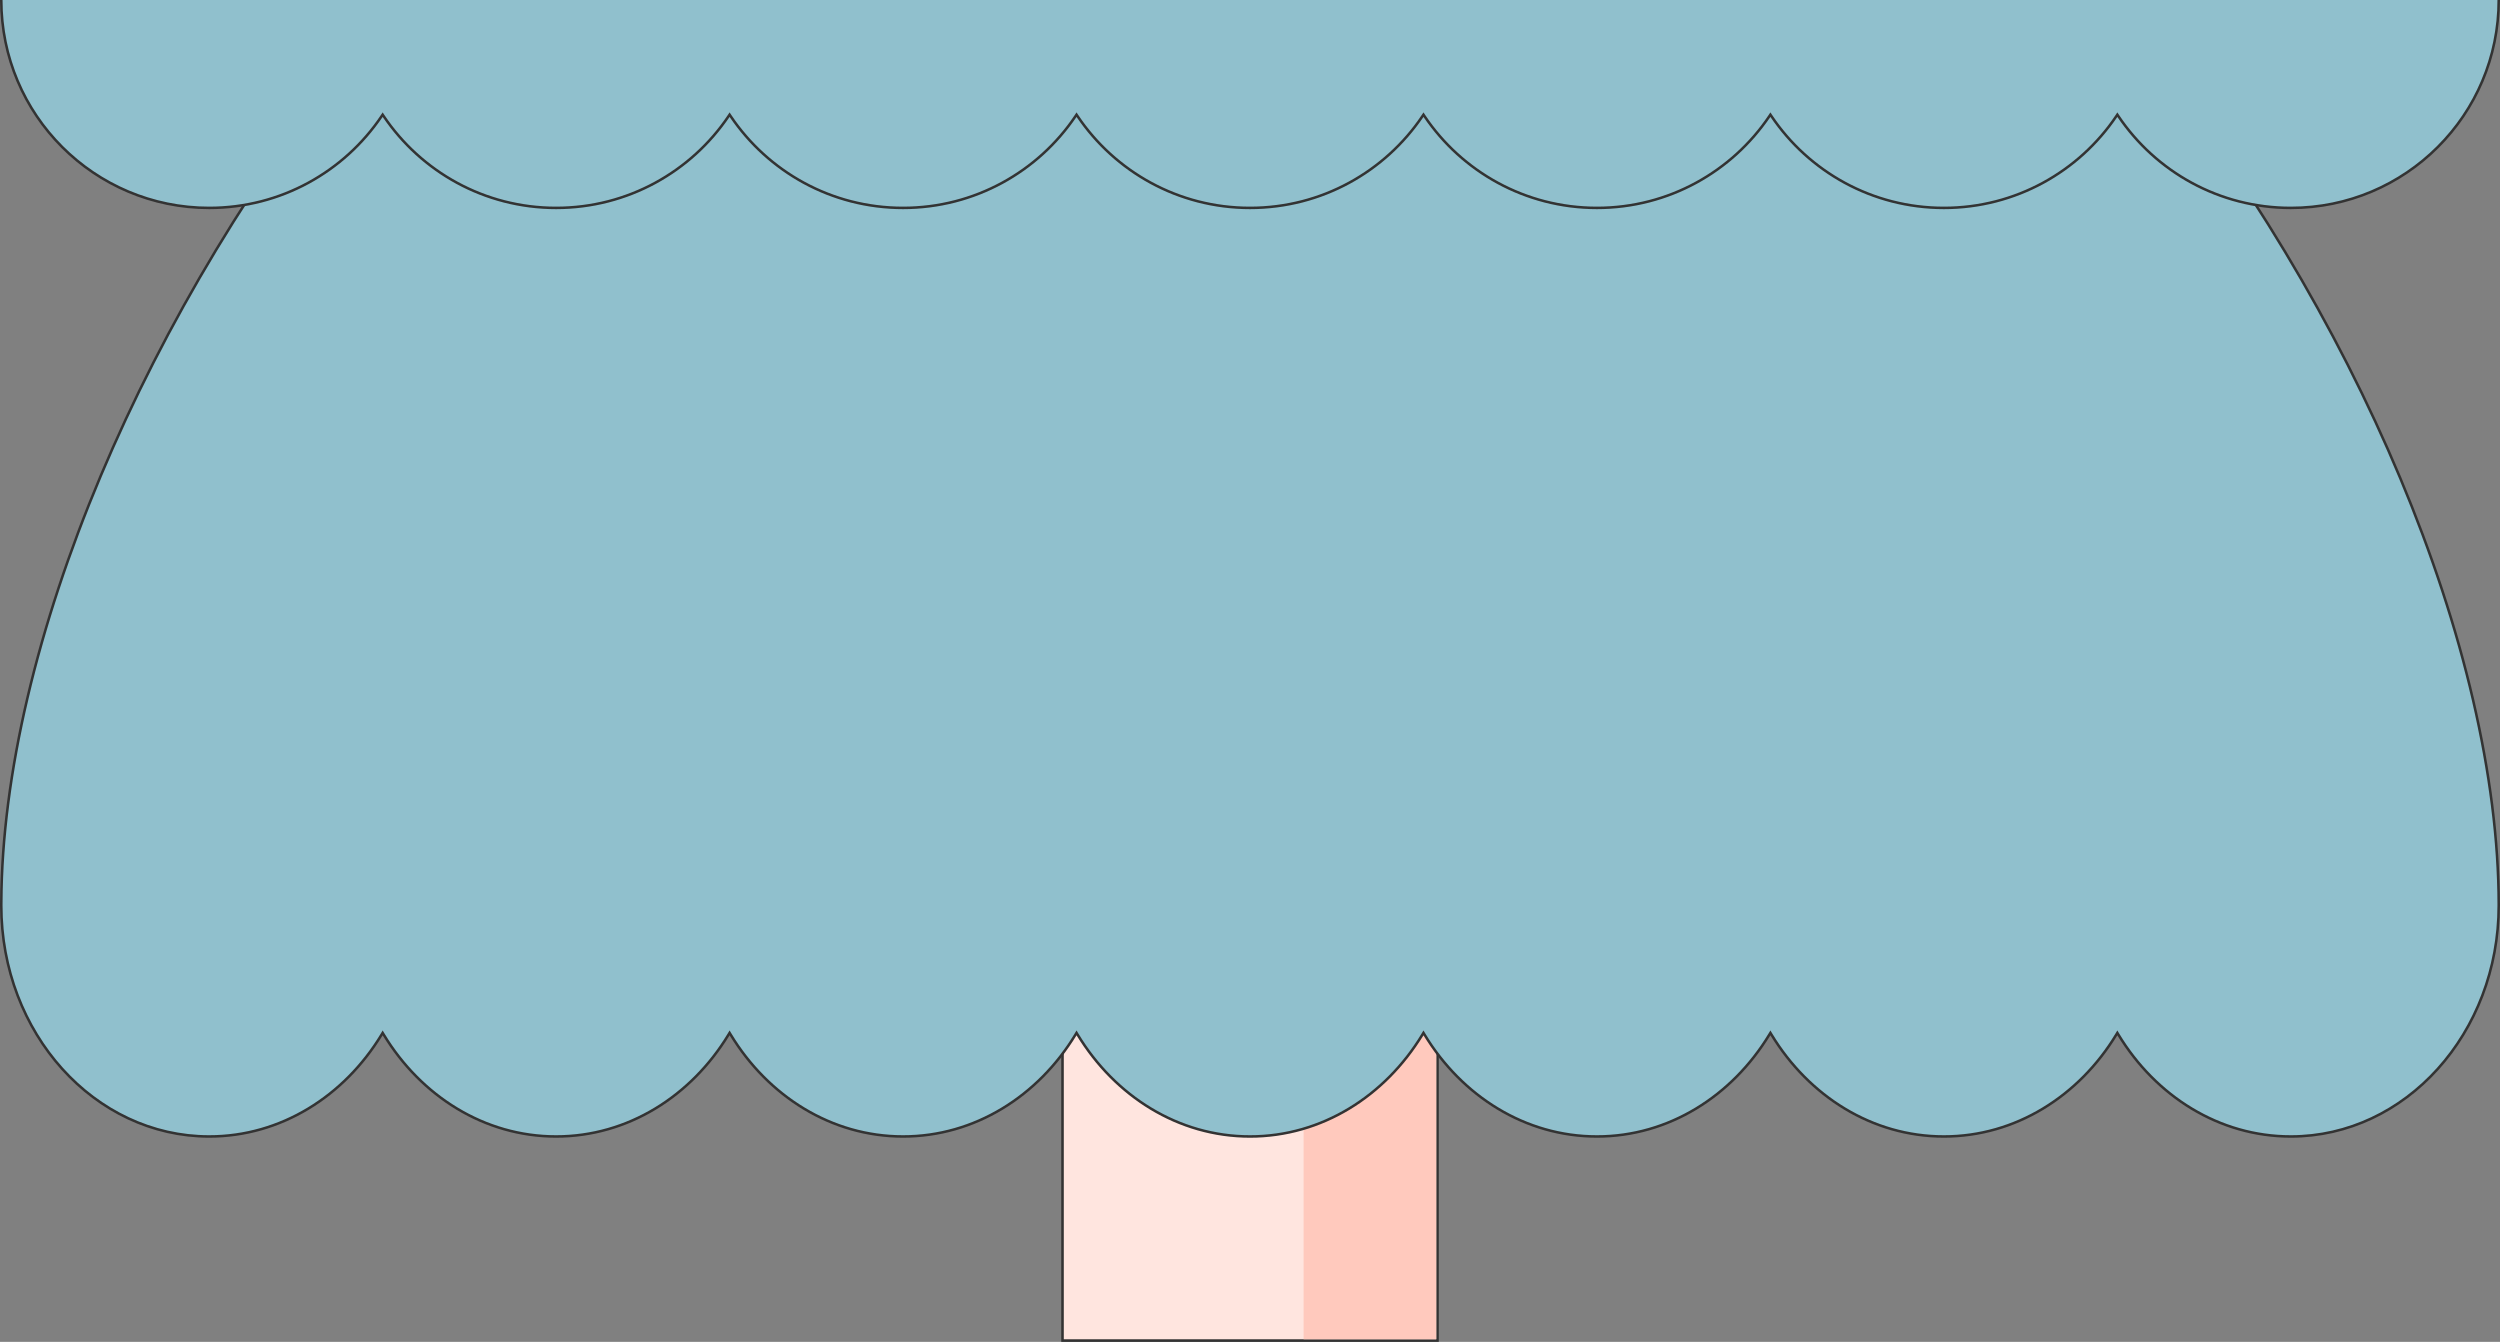
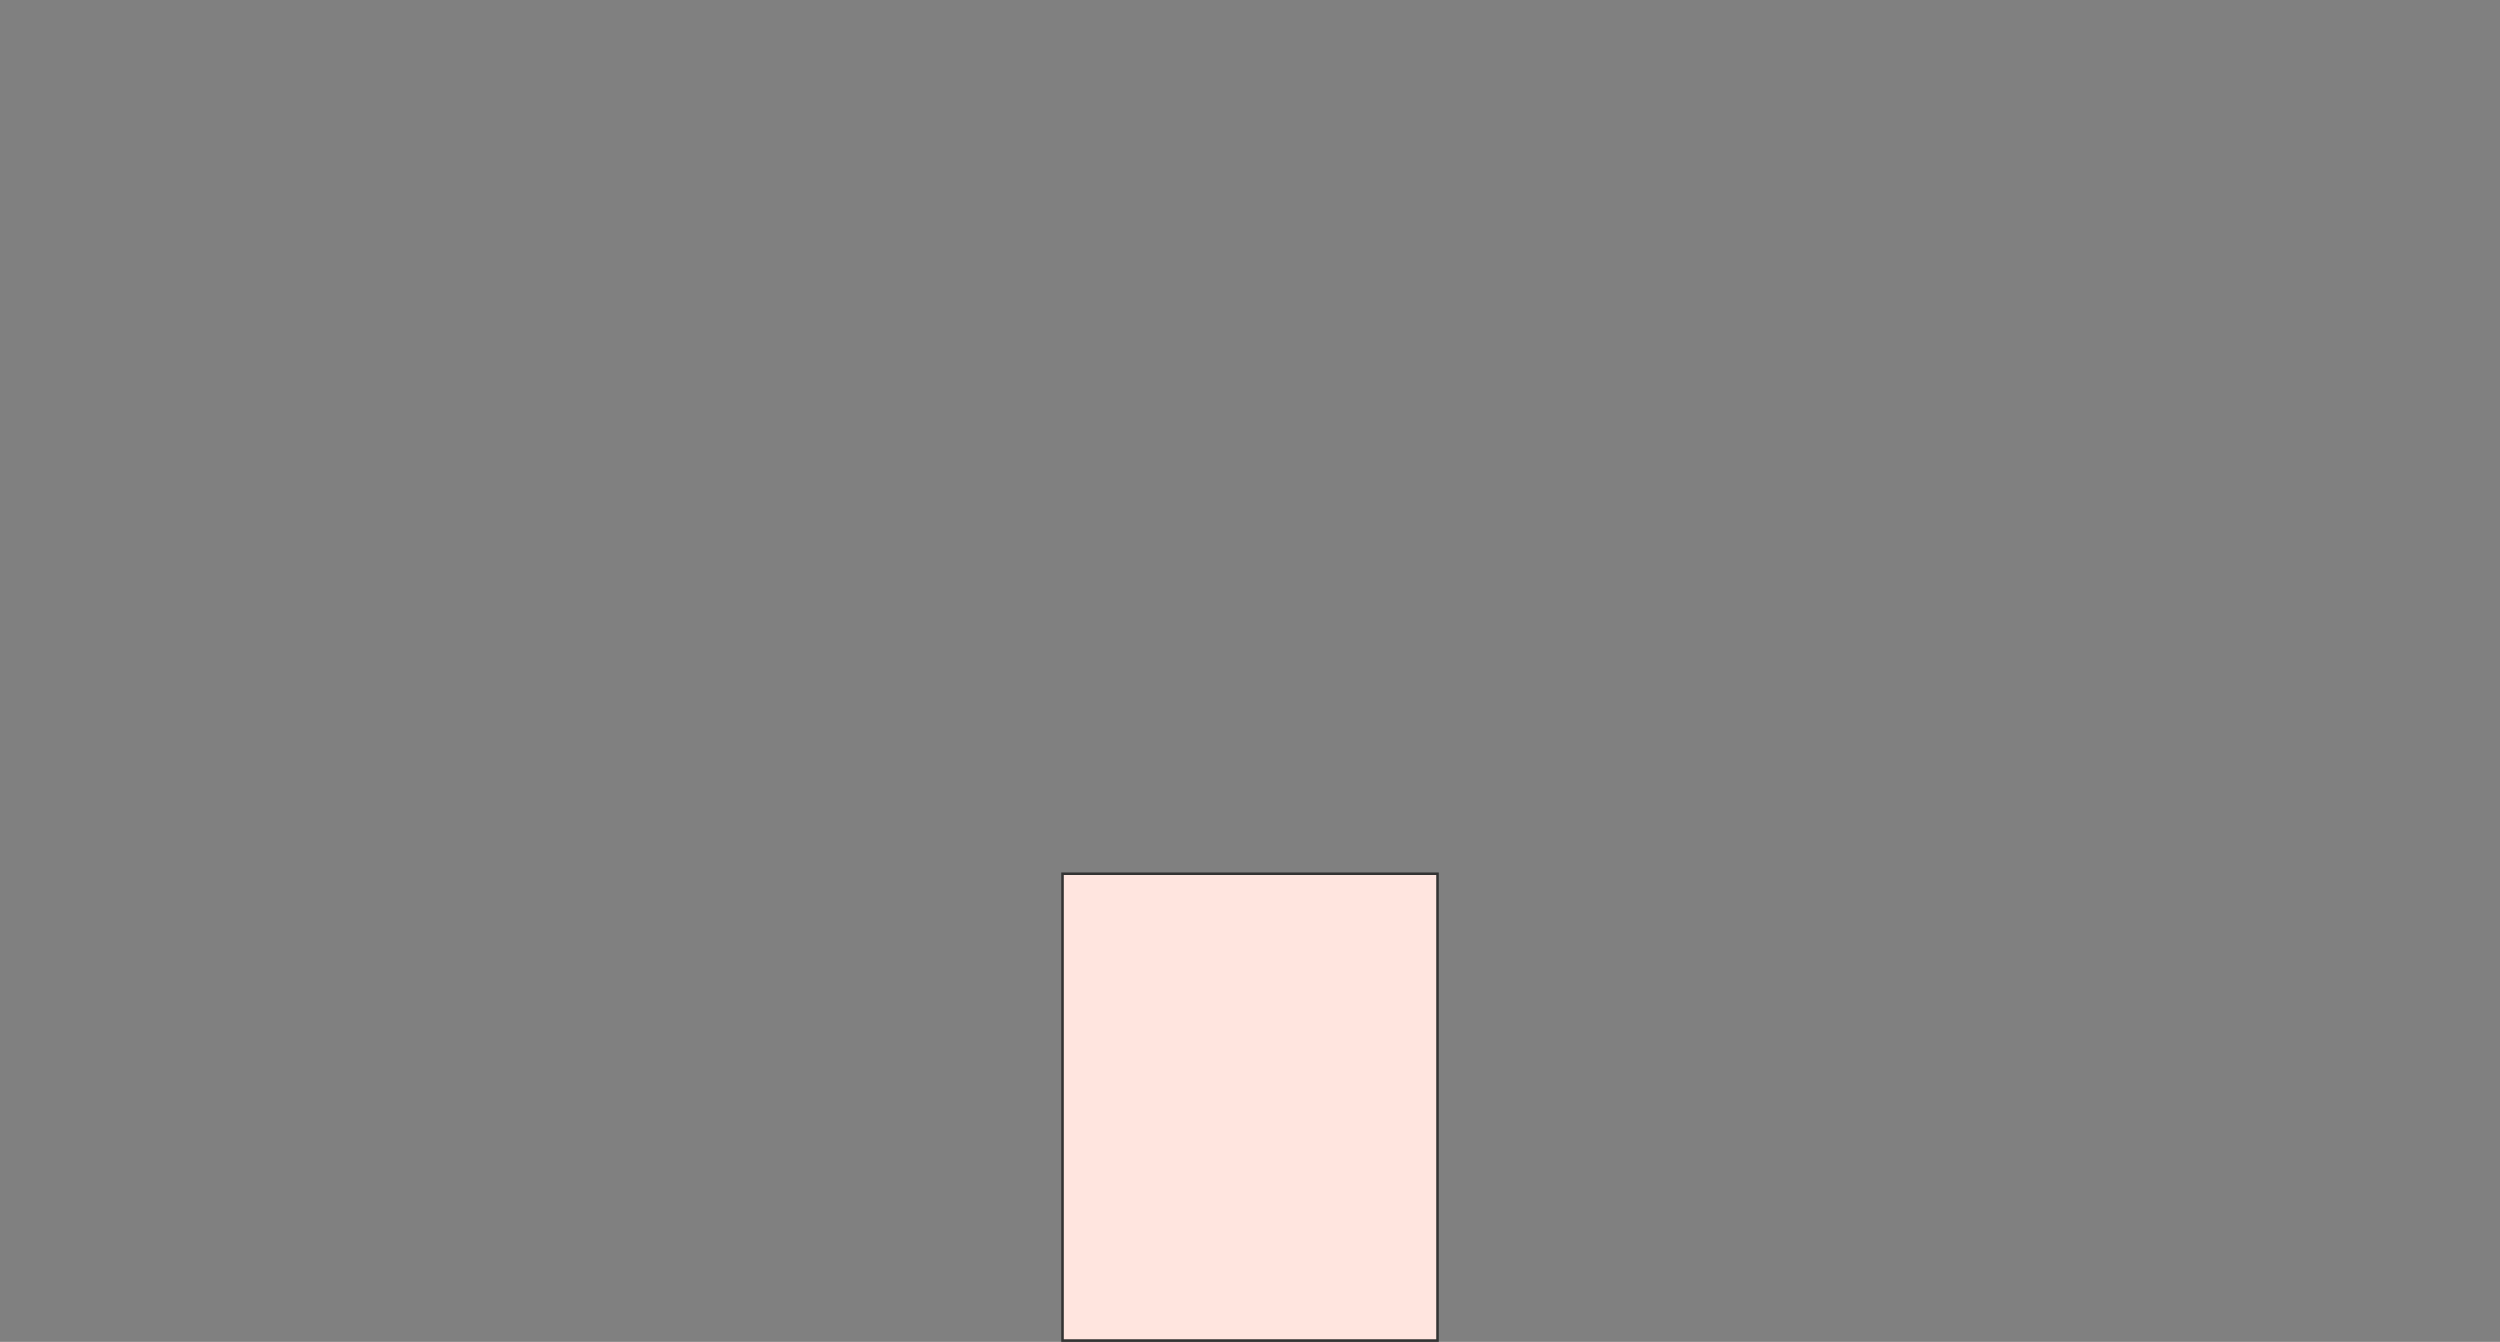
<svg xmlns="http://www.w3.org/2000/svg" width="980" height="526" viewBox="0 0 980 526" fill="none">
  <rect x="0" y="0" width="980" height="526" fill="#808080" stroke="none" />
  <g clip-path="url(#clip0_19758_88713)">
    <rect x="416.506" y="342.5" width="147" height="183" fill="#FFE5DF" stroke="#333333" />
-     <rect x="511.008" y="343" width="52" height="182" fill="#FFC9BD" />
-     <path d="M490.005 -177.5C625.105 -177.5 747.476 -94.237 836.098 14.013C924.574 122.085 979.318 254.95 979.5 354.454H979.498V354.954C979.497 405.012 942.961 445.5 897.998 445.5C869.888 445.5 845.082 429.685 830.425 405.592L829.999 404.89L829.571 405.592C814.914 429.686 790.108 445.5 761.999 445.5C733.889 445.5 709.083 429.686 694.426 405.592L693.999 404.89L693.572 405.592C678.915 429.686 654.109 445.5 626 445.5C597.89 445.5 573.084 429.686 558.427 405.592L558 404.89L557.573 405.592C542.916 429.685 518.11 445.5 490 445.5C461.891 445.5 437.084 429.686 422.427 405.592L422 404.89L421.573 405.592C406.916 429.686 382.11 445.5 354 445.5C325.891 445.5 301.085 429.686 286.428 405.592L286.001 404.89L285.574 405.592C270.917 429.686 246.111 445.5 218.001 445.5C189.892 445.5 165.086 429.686 150.429 405.592L150.001 404.89L149.575 405.592C134.918 429.685 110.112 445.5 82.002 445.5C37.039 445.5 0.503 405.012 0.502 354.954L0.513 353.547V353.542C1.029 253.903 55.967 121.126 144.541 13.246C233.112 -94.631 355.224 -177.5 490.005 -177.5Z" fill="#90C0CD" stroke="#333333" />
-     <path d="M490.005 -479.5C625.127 -479.5 747.503 -404.5 836.117 -307.015C924.576 -209.701 979.3 -90.08 979.503 -0.5H979.5V0C979.5 45.011 943.011 81.5 898 81.5C869.866 81.5 845.061 67.244 830.414 45.56L830 44.947L829.586 45.56C814.939 67.244 790.134 81.5 762 81.5C733.866 81.5 709.061 67.244 694.414 45.56L694 44.947L693.586 45.56C678.939 67.244 654.134 81.5 626 81.5C597.866 81.5 573.061 67.244 558.414 45.56L558 44.947L557.586 45.56C542.939 67.244 518.134 81.5 490 81.5C461.866 81.5 437.061 67.244 422.414 45.56L422 44.947L421.586 45.56C406.939 67.244 382.134 81.5 354 81.5C325.866 81.5 301.061 67.244 286.414 45.56L286 44.947L285.586 45.56C270.939 67.244 246.134 81.5 218 81.5C189.866 81.5 165.061 67.244 150.414 45.56L150 44.947L149.586 45.56C134.939 67.244 110.134 81.5 82 81.5C36.989 81.5 0.5 45.011 0.5 0C0.5 -0.422 0.504 -0.844 0.511 -1.266V-1.271C1.026 -90.978 55.949 -210.545 144.521 -307.704C233.085 -404.854 355.202 -479.5 490.005 -479.5Z" fill="#90C0CD" stroke="#333333" />
  </g>
  <defs>
    <clipPath id="clip0_19758_88713">
      <rect width="980" height="526" fill="white" />
    </clipPath>
  </defs>
</svg>